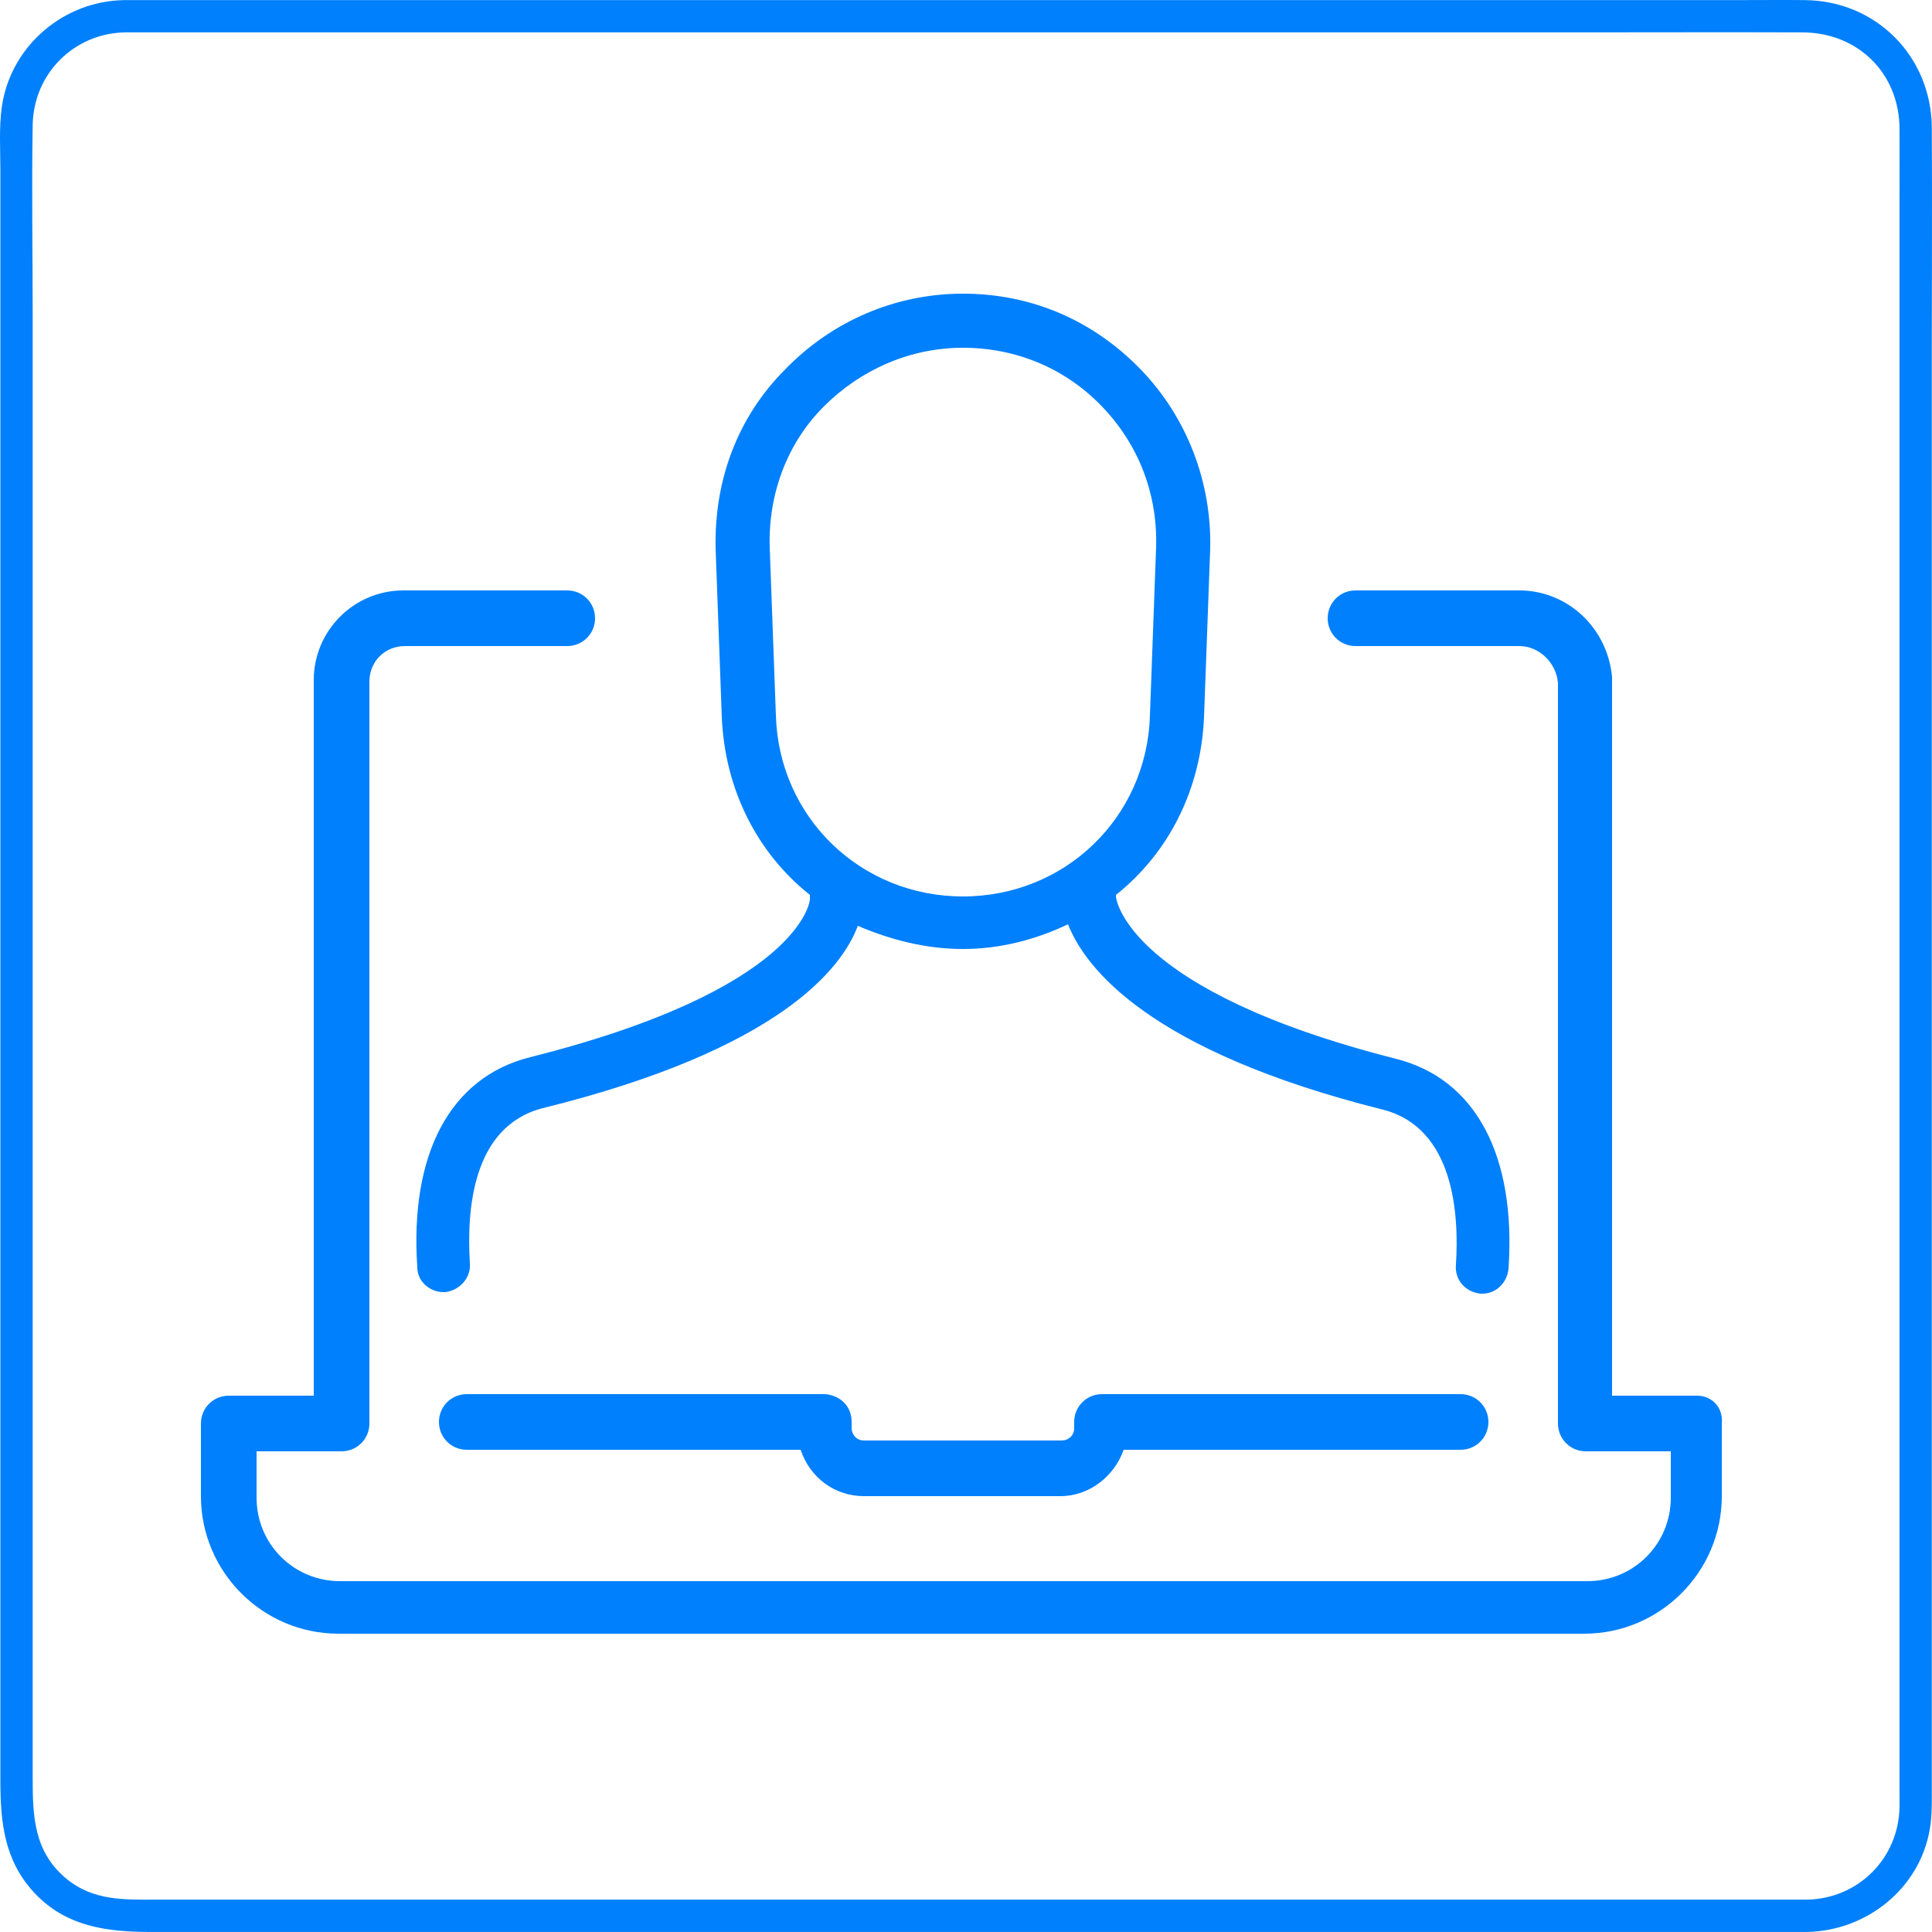
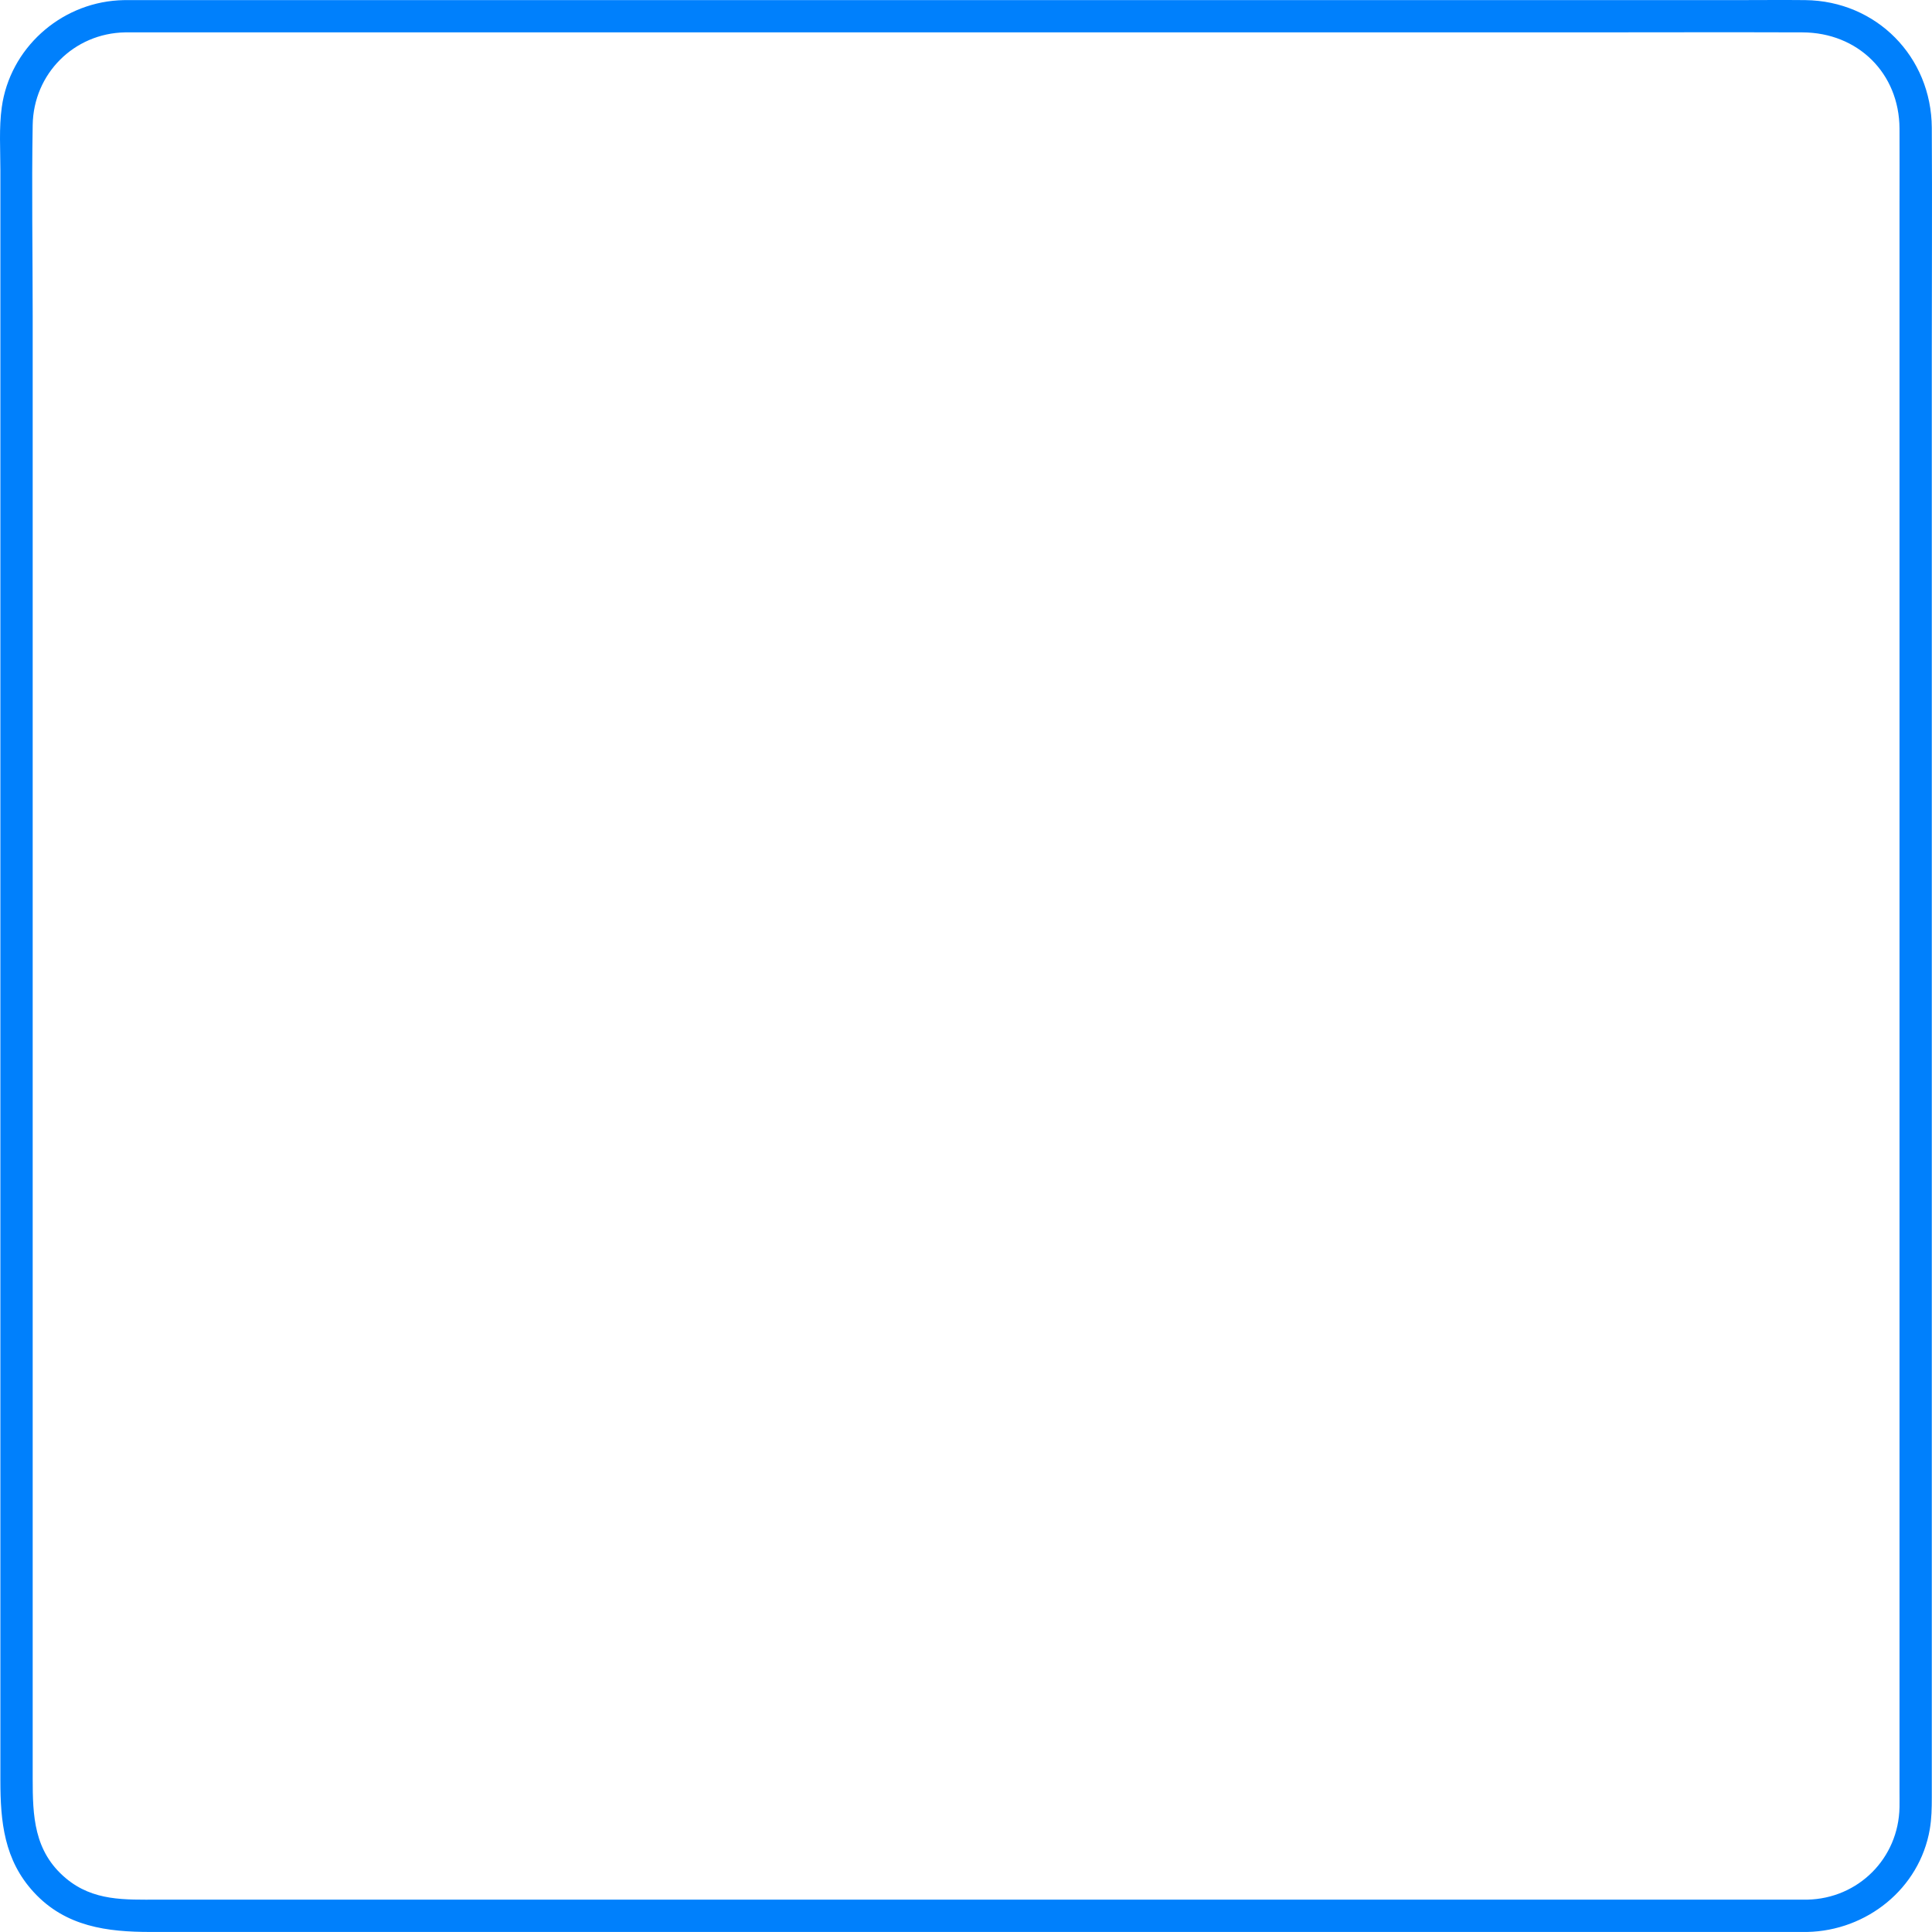
<svg xmlns="http://www.w3.org/2000/svg" width="125" height="125" viewBox="0 0 125 125" fill="none">
  <path d="M116.923 122.907C112.988 122.907 109.053 122.907 105.119 122.907C95.868 122.907 86.617 122.907 77.366 122.907C66.458 122.907 55.55 122.907 44.644 122.907C35.696 122.907 26.75 122.907 17.802 122.907C15.275 122.907 12.747 122.907 10.22 122.907C8.093 122.907 6.039 123.016 4.261 121.523C2.179 119.776 2.115 117.468 2.115 115.048C2.115 112.602 2.115 110.159 2.115 107.713C2.115 98.862 2.115 90.012 2.115 81.16C2.115 70.256 2.115 59.351 2.115 48.445C2.115 39.106 2.115 29.765 2.115 20.426C2.115 16.313 2.043 12.193 2.115 8.08C2.171 4.773 4.781 2.154 8.091 2.095C8.379 2.091 8.668 2.095 8.956 2.095C11.004 2.095 13.052 2.095 15.1 2.095C23.385 2.095 31.671 2.095 39.956 2.095C50.864 2.095 61.773 2.095 72.683 2.095C82.4 2.095 92.117 2.095 101.834 2.095C106.763 2.095 111.693 2.077 116.622 2.095C120.198 2.108 122.881 4.727 122.898 8.326C122.906 9.934 122.898 11.539 122.898 13.146C122.898 20.884 122.898 28.62 122.898 36.357C122.898 47.086 122.898 57.817 122.898 68.546C122.898 78.662 122.898 88.777 122.898 98.893C122.898 104.589 122.898 110.284 122.898 115.98C122.898 116.292 122.904 116.605 122.898 116.919C122.841 120.231 120.235 122.84 116.923 122.907C115.58 122.934 115.575 125.024 116.923 124.997C120.768 124.92 124.197 122.202 124.858 118.348C124.975 117.661 124.987 116.988 124.987 116.298C124.987 114.352 124.987 112.404 124.987 110.458C124.987 102.12 124.987 93.781 124.987 85.443C124.987 74.472 124.987 63.502 124.987 52.531C124.987 42.645 124.987 32.756 124.987 22.87C124.987 18.002 125.016 13.132 124.987 8.264C124.96 3.665 121.401 0.058 116.796 0.007C115.333 -0.009 113.868 0.007 112.405 0.007C104.671 0.007 96.936 0.007 89.202 0.007C78.289 0.007 67.377 0.007 56.465 0.007C46.271 0.007 36.078 0.007 25.887 0.007C20.217 0.007 14.546 0.007 8.877 0.007C8.471 0.007 8.064 -0.003 7.658 0.022C3.859 0.252 0.641 3.149 0.115 6.936C-0.071 8.276 0.025 9.683 0.025 11.031C0.025 18.112 0.025 25.192 0.025 32.273C0.025 42.975 0.025 53.679 0.025 64.38C0.025 74.898 0.025 85.413 0.025 95.931C0.025 102.352 0.025 108.773 0.025 115.194C0.025 117.847 0.257 120.342 2.2 122.441C4.259 124.663 6.942 124.997 9.74 124.997C16.132 124.997 22.524 124.997 28.915 124.997C39.382 124.997 49.847 124.997 60.314 124.997C71.03 124.997 81.746 124.997 92.462 124.997C99.604 124.997 106.746 124.997 113.891 124.997C114.902 124.997 115.912 124.997 116.923 124.997C118.267 124.997 118.269 122.907 116.923 122.907Z" fill="#0080FC" />
-   <path d="M55.1 92V92.4C55.1 92.8 55.4 93.2 55.9 93.2H68.7C69.1 93.2 69.5 92.9 69.5 92.4V92C69.5 91 70.3 90.2 71.3 90.2H94.5C95.5 90.2 96.3 91 96.3 92C96.3 93 95.5 93.8 94.5 93.8H72.7C72.1 95.5 70.5 96.8 68.6 96.8H55.9C54 96.8 52.4 95.6 51.8 93.8H30.2C29.2 93.8 28.4 93 28.4 92C28.4 91 29.2 90.2 30.2 90.2H53.4C54.4 90.3 55.1 91 55.1 92ZM109.8 90.3H104.3V44C104.3 43.9 104.3 43.9 104.3 43.8C104 40.6 101.4 38.2 98.3 38.2H87.7C86.7 38.2 85.9 39 85.9 40C85.9 41 86.7 41.8 87.7 41.8H98.3C99.6 41.8 100.7 42.9 100.8 44.2V92.1C100.8 93.1 101.6 93.9 102.6 93.9H108.1V96.9C108.1 99.9 105.7 102.3 102.7 102.3H22C19 102.3 16.6 99.9 16.6 96.9V93.9H22.1C23.1 93.9 23.9 93.1 23.9 92.1V44.1C23.9 42.8 24.9 41.8 26.2 41.8H36.7C37.7 41.8 38.5 41 38.5 40C38.5 39 37.7 38.2 36.7 38.2H26.1C22.9 38.2 20.3 40.8 20.3 44V90.3H14.8C13.8 90.3 13 91.1 13 92.1V96.8C13 101.7 17 105.7 21.9 105.7H102.5C107.4 105.7 111.4 101.7 111.4 96.8V92.1C111.5 91 110.7 90.3 109.8 90.3ZM46.7 46.4L46.3 35.5C46.2 31.1 47.7 27 50.8 23.9C53.8 20.8 57.9 19 62.3 19C66.7 19 70.7 20.7 73.8 23.9C76.8 27 78.4 31.2 78.3 35.5L77.9 46.4C77.7 51.1 75.6 55.2 72.2 57.9V58C72.2 58.2 73 64.1 90.3 68.5C95.5 69.8 98.1 74.8 97.6 82.1C97.5 83 96.8 83.7 95.9 83.7H95.8C94.8 83.6 94.1 82.8 94.2 81.8C94.4 78.6 94.1 73 89.5 71.8C74.3 68 70.2 62.6 69.1 59.8C67 60.8 64.7 61.4 62.3 61.4C59.9 61.4 57.6 60.8 55.5 59.9C54.5 62.6 50.5 67.9 35.1 71.7C30.5 72.9 30.2 78.4 30.4 81.7C30.5 82.7 29.7 83.5 28.8 83.6H28.7C27.8 83.6 27 82.9 27 82C26.5 74.7 29.1 69.7 34.3 68.4C51.8 64 52.4 58.3 52.4 58.2C52.4 58.1 52.4 58 52.4 57.9C49 55.2 46.9 51.1 46.7 46.4ZM49.8 35.4L50.2 46.3C50.4 52.9 55.7 58 62.3 58C68.9 58 74.2 52.9 74.4 46.3L74.8 35.4C74.9 32 73.7 28.8 71.3 26.3C68.9 23.8 65.7 22.5 62.3 22.5C58.9 22.5 55.7 23.9 53.3 26.3C50.9 28.7 49.7 32 49.8 35.4Z" fill="#0080FC" />
</svg>